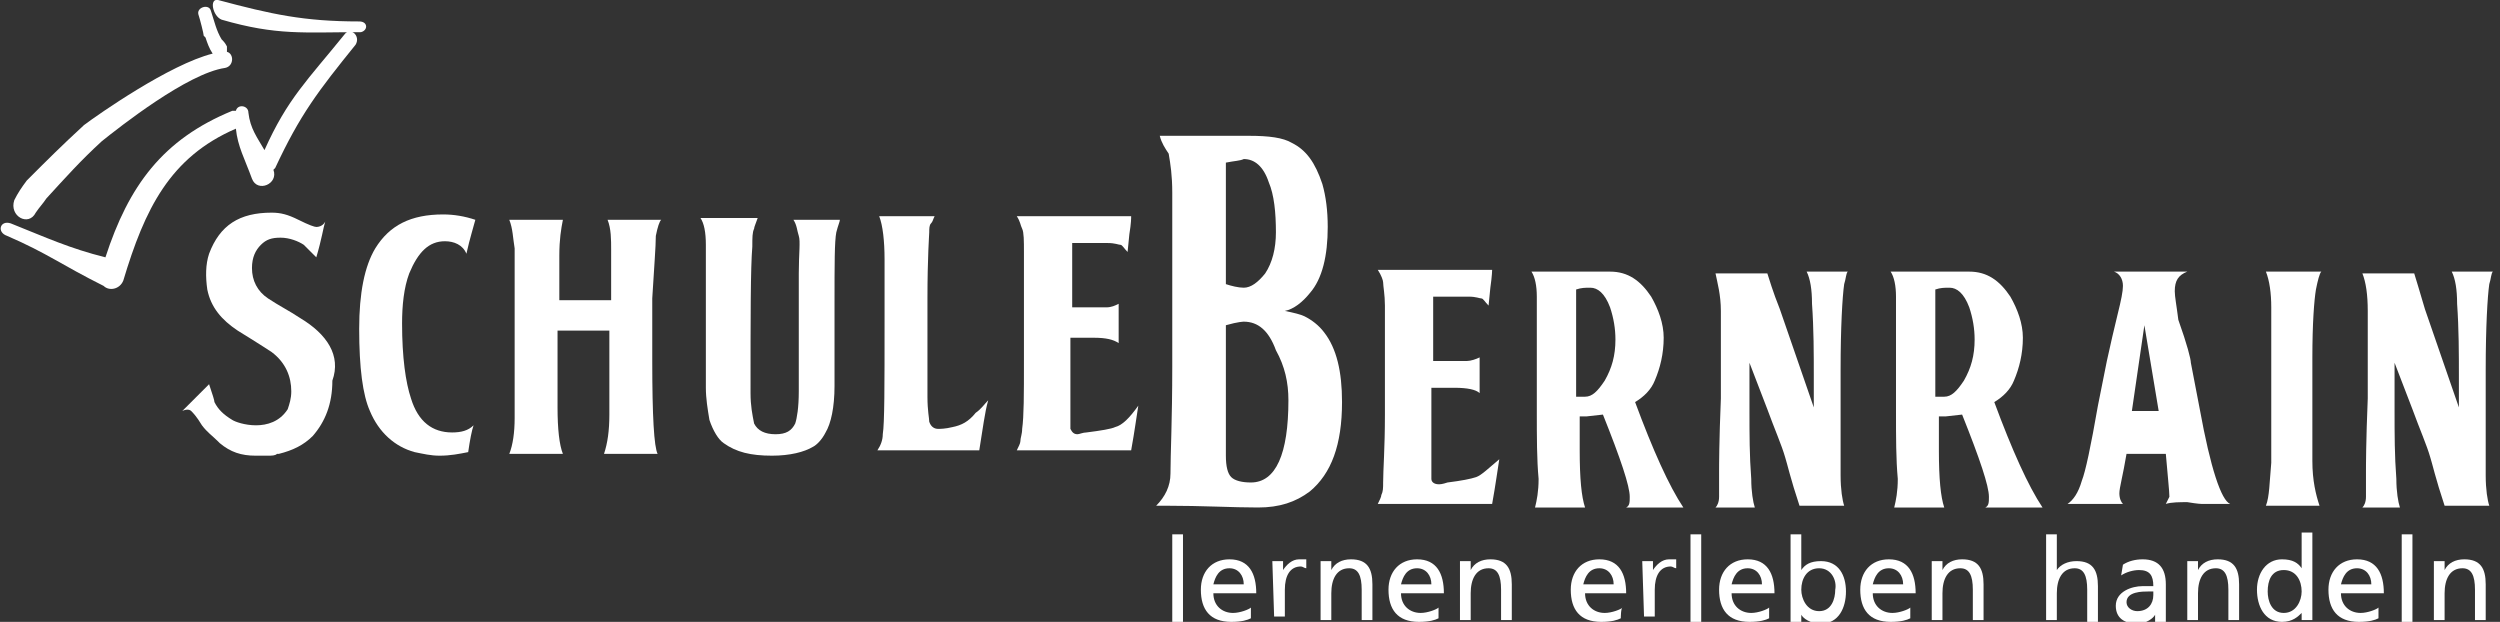
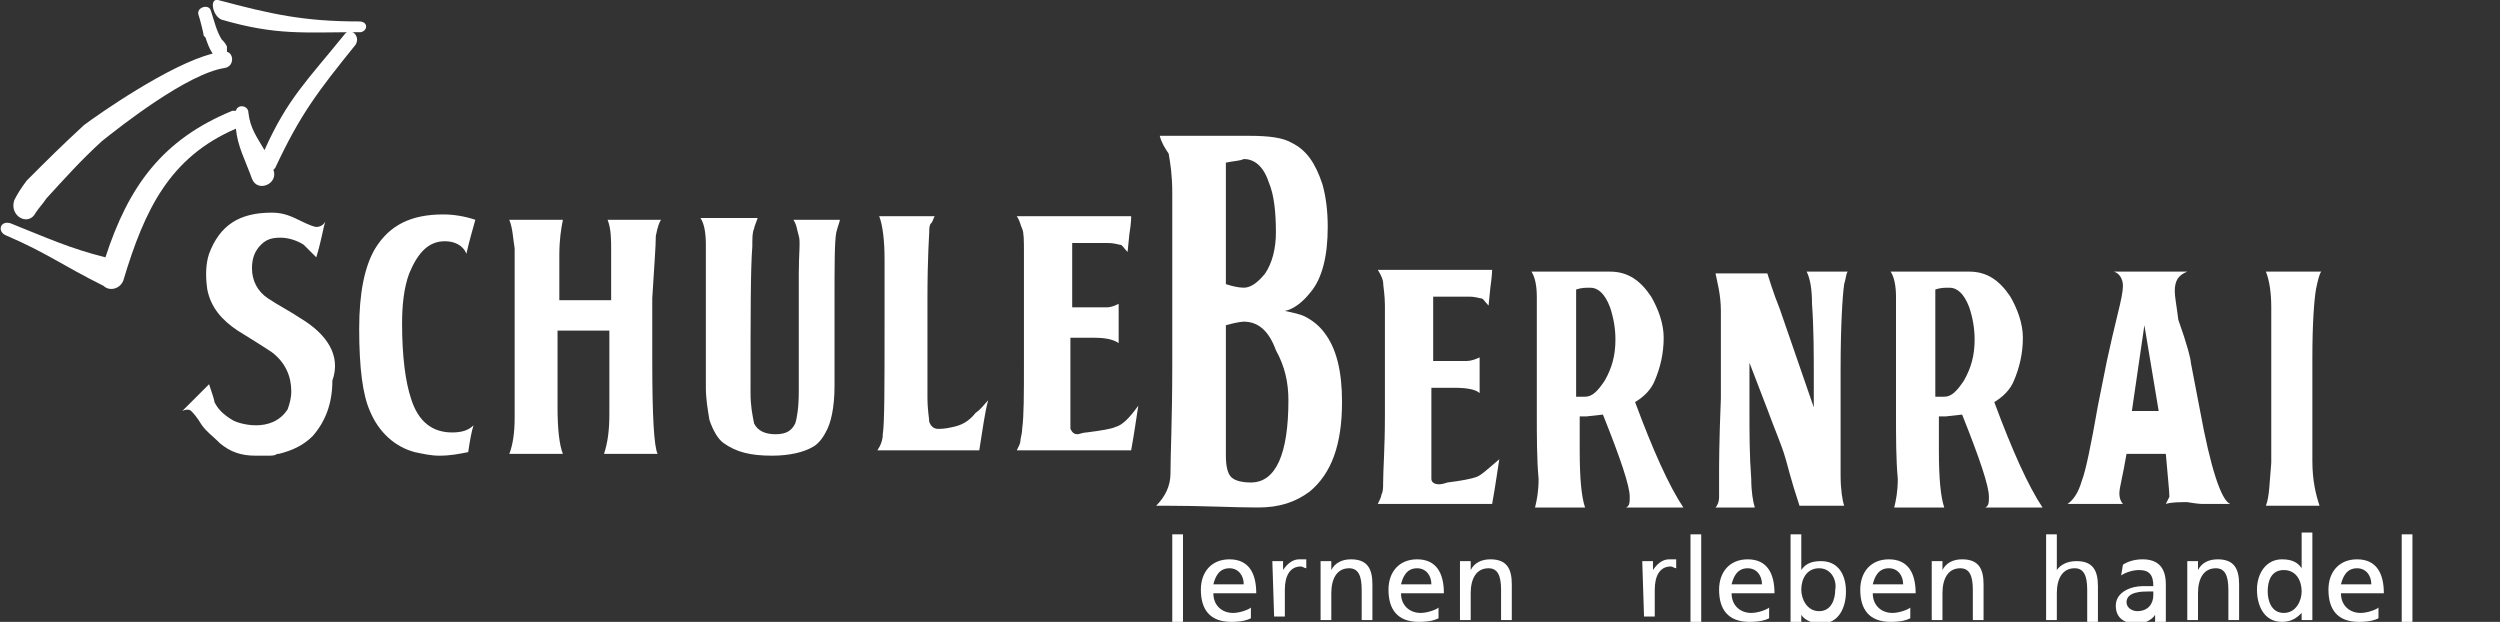
<svg xmlns="http://www.w3.org/2000/svg" version="1.1" id="Layer_1" x="0px" y="0px" viewBox="0 0 139.9 34.8" style="enable-background:new 0 0 139.9 34.8;" xml:space="preserve">
  <rect x="0" y="0" width="139.9" height="34.8" fill="#333333" stroke="none" />
  <style type="text/css">
	.st0{fill:#FFFFFF;}
	.st1{fill:#FFFFFF;}
	.st2{fill:#FFFFFF;}
</style>
  <g id="Hintergrund">
</g>
  <g id="Hilfslinien">
</g>
  <g id="slogan_neu">
    <g>
      <path class="st0" d="M65.6,29.9h0.6v4.9h-0.6V29.9z" />
      <path class="st0" d="M70,34.6c-0.2,0.1-0.5,0.2-1.1,0.2c-1.2,0-1.7-0.7-1.7-1.8c0-1,0.6-1.7,1.6-1.7c1.1,0,1.5,0.8,1.5,1.9h-2.4    c0,0.7,0.5,1.1,1.1,1.1c0.4,0,0.9-0.2,1-0.3L70,34.6L70,34.6z M69.6,32.7c0-0.5-0.3-0.9-0.8-0.9c-0.6,0-0.8,0.5-0.9,0.9H69.6z" />
      <path class="st0" d="M71.2,31.4h0.6v0.5h0c0.2-0.3,0.5-0.6,0.9-0.6c0.2,0,0.3,0,0.4,0v0.5c-0.1,0-0.2-0.1-0.3-0.1    c-0.6,0-0.9,0.5-0.9,1.3v1.5h-0.6L71.2,31.4L71.2,31.4z" />
      <path class="st0" d="M73.9,31.4h0.6v0.5h0c0.2-0.4,0.6-0.6,1.1-0.6c0.9,0,1.2,0.5,1.2,1.4v2h-0.6V33c0-0.8-0.2-1.2-0.7-1.2    c-0.7,0-1,0.6-1,1.4v1.5h-0.6V31.4z" />
      <path class="st0" d="M80.5,34.6c-0.2,0.1-0.5,0.2-1.1,0.2c-1.2,0-1.7-0.7-1.7-1.8c0-1,0.6-1.7,1.6-1.7c1.1,0,1.5,0.8,1.5,1.9h-2.4    c0,0.7,0.5,1.1,1.1,1.1c0.4,0,0.9-0.2,1-0.3L80.5,34.6L80.5,34.6z M80.1,32.7c0-0.5-0.3-0.9-0.8-0.9c-0.6,0-0.8,0.5-0.9,0.9H80.1z    " />
      <path class="st0" d="M81.7,31.4h0.6v0.5h0c0.2-0.4,0.6-0.6,1.1-0.6c0.9,0,1.2,0.5,1.2,1.4v2H84V33c0-0.8-0.2-1.2-0.7-1.2    c-0.7,0-1,0.6-1,1.4v1.5h-0.6C81.7,34.7,81.7,31.4,81.7,31.4z" />
-       <path class="st0" d="M90.7,34.6c-0.2,0.1-0.5,0.2-1.1,0.2c-1.2,0-1.7-0.7-1.7-1.8c0-1,0.6-1.7,1.6-1.7c1.1,0,1.5,0.8,1.5,1.9h-2.3    c0,0.7,0.5,1.1,1.1,1.1c0.4,0,0.9-0.2,1-0.3C90.7,34,90.7,34.6,90.7,34.6z M90.3,32.7c0-0.5-0.3-0.9-0.8-0.9    c-0.6,0-0.8,0.5-0.9,0.9H90.3z" />
      <path class="st0" d="M91.9,31.4h0.6v0.5h0c0.2-0.3,0.5-0.6,0.9-0.6c0.2,0,0.3,0,0.4,0v0.5c-0.1,0-0.2-0.1-0.3-0.1    c-0.6,0-0.9,0.5-0.9,1.3v1.5h-0.6L91.9,31.4L91.9,31.4z" />
      <path class="st0" d="M94.6,29.9h0.6v4.9h-0.6V29.9z" />
      <path class="st0" d="M99,34.6c-0.2,0.1-0.5,0.2-1.1,0.2c-1.2,0-1.7-0.7-1.7-1.8c0-1,0.6-1.7,1.6-1.7c1.1,0,1.5,0.8,1.5,1.9h-2.4    c0,0.7,0.5,1.1,1.1,1.1c0.4,0,0.9-0.2,1-0.3L99,34.6L99,34.6z M98.6,32.7c0-0.5-0.3-0.9-0.8-0.9c-0.6,0-0.8,0.5-0.9,0.9H98.6z" />
      <path class="st0" d="M100.2,29.9h0.6v2h0c0.2-0.3,0.5-0.5,1.1-0.5c1,0,1.4,0.8,1.4,1.7c0,0.9-0.4,1.8-1.4,1.8    c-0.6,0-1-0.3-1.1-0.5h0v0.5h-0.6L100.2,29.9L100.2,29.9z M101.8,31.8c-0.7,0-1,0.6-1,1.2c0,0.5,0.3,1.2,1,1.2    c0.7,0,0.9-0.7,0.9-1.2C102.8,32.5,102.5,31.8,101.8,31.8z" />
      <path class="st0" d="M106.9,34.6c-0.2,0.1-0.5,0.2-1.1,0.2c-1.2,0-1.7-0.7-1.7-1.8c0-1,0.6-1.7,1.6-1.7c1.1,0,1.5,0.8,1.5,1.9    h-2.4c0,0.7,0.5,1.1,1.1,1.1c0.4,0,0.9-0.2,1-0.3L106.9,34.6L106.9,34.6z M106.5,32.7c0-0.5-0.3-0.9-0.8-0.9    c-0.6,0-0.8,0.5-0.9,0.9H106.5z" />
      <path class="st0" d="M108.1,31.4h0.6v0.5h0c0.2-0.4,0.6-0.6,1.1-0.6c0.9,0,1.2,0.5,1.2,1.4v2h-0.6V33c0-0.8-0.2-1.2-0.7-1.2    c-0.7,0-1,0.6-1,1.4v1.5h-0.6C108.1,34.7,108.1,31.4,108.1,31.4z" />
      <path class="st0" d="M114.5,29.9h0.6v2h0c0.2-0.3,0.6-0.5,1.1-0.5c0.9,0,1.2,0.5,1.2,1.4v2h-0.6V33c0-0.8-0.2-1.2-0.7-1.2    c-0.7,0-1,0.6-1,1.4v1.5h-0.6V29.9z" />
      <path class="st0" d="M118.8,31.6c0.3-0.2,0.7-0.3,1.1-0.3c0.9,0,1.3,0.5,1.3,1.4v1.4c0,0.4,0,0.5,0,0.7h-0.6v-0.4h0    c-0.1,0.2-0.5,0.5-1,0.5c-0.7,0-1.2-0.3-1.2-1c0-0.8,0.9-1.1,1.5-1.1c0.2,0,0.4,0,0.6,0c0-0.6-0.2-0.9-0.8-0.9    c-0.3,0-0.7,0.1-1,0.3L118.8,31.6z M120.6,33.1c-0.1,0-0.3,0-0.4,0c-0.3,0-1.2,0-1.2,0.6c0,0.3,0.3,0.5,0.6,0.5    c0.6,0,0.9-0.4,0.9-0.9V33.1z" />
      <path class="st0" d="M122.4,31.4h0.6v0.5h0c0.2-0.4,0.6-0.6,1.1-0.6c0.9,0,1.2,0.5,1.2,1.4v2h-0.6V33c0-0.8-0.2-1.2-0.7-1.2    c-0.7,0-1,0.6-1,1.4v1.5h-0.6V31.4z" />
      <path class="st0" d="M128.8,34.3L128.8,34.3c-0.2,0.2-0.5,0.5-1.1,0.5c-1,0-1.4-0.9-1.4-1.8c0-0.9,0.5-1.7,1.4-1.7    c0.6,0,0.9,0.2,1.1,0.5h0v-2h0.6v4.9h-0.6L128.8,34.3L128.8,34.3z M127.8,34.3c0.7,0,1-0.7,1-1.2c0-0.6-0.3-1.2-1-1.2    c-0.7,0-0.9,0.6-0.9,1.2C126.9,33.6,127.1,34.3,127.8,34.3z" />
      <path class="st0" d="M133.1,34.6c-0.2,0.1-0.5,0.2-1.1,0.2c-1.2,0-1.7-0.7-1.7-1.8c0-1,0.6-1.7,1.6-1.7c1.1,0,1.5,0.8,1.5,1.9H131    c0,0.7,0.5,1.1,1.1,1.1c0.4,0,0.9-0.2,1-0.3L133.1,34.6L133.1,34.6z M132.7,32.7c0-0.5-0.3-0.9-0.8-0.9c-0.6,0-0.8,0.5-0.9,0.9    H132.7z" />
      <path class="st0" d="M134.4,29.9h0.6v4.9h-0.6V29.9z" />
-       <path class="st0" d="M136.2,31.4h0.6v0.5h0c0.2-0.4,0.6-0.6,1.1-0.6c0.9,0,1.2,0.5,1.2,1.4v2h-0.6V33c0-0.8-0.2-1.2-0.7-1.2    c-0.7,0-1,0.6-1,1.4v1.5h-0.6V31.4z" />
    </g>
  </g>
  <g id="logo">
    <g>
      <path class="st1" d="M65.6,20.5v-5.2c0-2.1,0-3.5,0-4.5s-0.1-1.6-0.2-2.2C65.2,8.3,65,8,64.9,7.6h3.3h1.7c1.1,0,1.9,0.1,2.4,0.4    c0.8,0.4,1.3,1.1,1.7,2.3c0.2,0.7,0.3,1.5,0.3,2.4c0,1.6-0.3,2.9-1,3.7c-0.4,0.5-0.9,0.9-1.4,1c0.5,0.1,0.9,0.2,1.1,0.3    c0.4,0.2,0.8,0.5,1.1,0.9c0.7,0.9,1,2.2,1,3.9c0,2.4-0.6,4-1.8,5c-0.8,0.6-1.7,0.9-2.9,0.9c-1.4,0-3.1-0.1-5.2-0.1    c-0.2,0-0.2,0-0.2,0s0.1,0,0.1,0s-0.1,0-0.4,0c0.5-0.5,0.8-1.1,0.8-1.8C65.5,25.4,65.6,23.5,65.6,20.5z M68.6,9.1v6.8    c0.3,0.1,0.7,0.2,1,0.2c0.4,0,0.8-0.3,1.2-0.8c0.4-0.6,0.6-1.4,0.6-2.3c0-1.1-0.1-2.1-0.4-2.8c-0.3-0.9-0.8-1.3-1.4-1.3    C69.4,9,69.1,9,68.6,9.1z M68.6,18.2v7.3c0,0.6,0.1,1,0.3,1.2c0.2,0.2,0.6,0.3,1.1,0.3c1.4,0,2.1-1.6,2.1-4.6c0-1-0.2-1.9-0.7-2.8    C71,18.5,70.4,18,69.6,18C69.6,18,69.3,18,68.6,18.2z" />
      <path class="st1" d="M80.1,21.7l0,3.8c0,0.8,0,1.2,0,1.3c0,0.2,0.2,0.3,0.4,0.3c0.1,0,0.2,0,0.5-0.1c0.8-0.1,1.3-0.2,1.6-0.3    c0.3-0.1,0.7-0.5,1.3-1c-0.1,0.6-0.2,1.4-0.4,2.5h-2.8c0,0-0.6,0-1.8,0c-0.7,0-1.3,0-1.8,0c0.1-0.2,0.2-0.4,0.2-0.5    c0.1-0.2,0.1-0.4,0.1-0.7c0-0.7,0.1-1.9,0.1-3.8v-3.3c0-0.9,0-1.9,0-2.8c0-0.6-0.1-1.1-0.1-1.3c0-0.1-0.1-0.4-0.3-0.7    c0.2,0,0.6,0,1.1,0h1.6h3.7c0,0,0,0.3-0.1,1l-0.1,1c-0.2-0.2-0.3-0.4-0.4-0.4s-0.3-0.1-0.7-0.1c-0.6,0-1.2,0-2,0v3.6H81    c0.6,0,0.9,0,1.1,0c0.2,0,0.5-0.1,0.7-0.2v0.9V22c-0.2-0.2-0.7-0.3-1.4-0.3L80.1,21.7L80.1,21.7z" />
      <path class="st1" d="M86,23l0-3.1c0-0.8,0-1.9,0-3.3c0-0.6-0.1-1.1-0.3-1.4c0.2,0,0.4,0,0.7,0h0.5h3.2c1,0,1.7,0.5,2.3,1.4    c0.4,0.7,0.7,1.5,0.7,2.3c0,0.9-0.2,1.7-0.5,2.4c-0.2,0.5-0.6,0.9-1.1,1.2c1,2.7,1.9,4.7,2.7,5.9h-1.7h-1.5    c0.2-0.1,0.2-0.3,0.2-0.6c0-0.6-0.5-2.1-1.5-4.6l-0.9,0.1l-0.4,0l0,1.9c0,1.6,0.1,2.6,0.3,3.2h-1.7h-1.1c0.1-0.4,0.2-0.9,0.2-1.6    C86,25.7,86,24.5,86,23z M88.2,16.2v6c0.1,0,0.3,0,0.5,0c0.4,0,0.7-0.3,1.1-0.9c0.4-0.7,0.6-1.4,0.6-2.3c0-0.6-0.1-1.2-0.3-1.8    c-0.3-0.8-0.7-1.1-1.1-1.1C88.7,16.1,88.5,16.1,88.2,16.2z" />
      <path class="st1" d="M103,20.7l0,2.7c0,1.3,0,2.3,0,3.2c0,0.8,0.1,1.4,0.2,1.7h-1.1h-1.4c-0.5-1.5-0.7-2.4-0.8-2.7    c-0.2-0.7-0.6-1.6-1-2.7l-1-2.6l0,2.7c0,1.3,0,2.5,0.1,3.8c0,0.7,0.1,1.3,0.2,1.6h-0.5H96c0.1-0.1,0.2-0.3,0.2-0.6    c0-0.5,0-1,0-1.4c0-0.3,0-1.7,0.1-4.1l0-1.6c0-1.4,0-2.5,0-3.3c0-0.9-0.2-1.6-0.3-2.1c0.2,0,0.4,0,0.8,0h1.1h1    c0.1,0.3,0.3,1,0.7,2l1.9,5.5l0-1.7c0-1.3,0-2.7-0.1-4.1c0-0.8-0.1-1.4-0.3-1.8c0.1,0,0.4,0,0.7,0c0.1,0,0.1,0,0.1,0c0,0,0,0,0,0    c0,0,0.1,0,0.2,0h1.3c-0.1,0.1-0.1,0.4-0.2,0.7C103.1,16.6,103,18.3,103,20.7z" />
      <path class="st1" d="M106.1,23l0-3.1c0-0.8,0-1.9,0-3.3c0-0.6-0.1-1.1-0.3-1.4c0.2,0,0.4,0,0.7,0h0.5h3.2c1,0,1.7,0.5,2.3,1.4    c0.4,0.7,0.7,1.5,0.7,2.3c0,0.9-0.2,1.7-0.5,2.4c-0.2,0.5-0.6,0.9-1.1,1.2c1,2.7,1.9,4.7,2.7,5.9h-1.7h-1.5    c0.2-0.1,0.2-0.3,0.2-0.6c0-0.6-0.5-2.1-1.5-4.6l-0.9,0.1l-0.4,0l0,1.9c0,1.6,0.1,2.6,0.3,3.2h-1.7h-1.1c0.1-0.4,0.2-0.9,0.2-1.6    C106.1,25.7,106.1,24.5,106.1,23z M108.3,16.2v6c0.1,0,0.3,0,0.5,0c0.4,0,0.7-0.3,1.1-0.9c0.4-0.7,0.6-1.4,0.6-2.3    c0-0.6-0.1-1.2-0.3-1.8c-0.3-0.8-0.7-1.1-1.1-1.1C108.8,16.1,108.6,16.1,108.3,16.2z" />
      <path class="st1" d="M122.6,20.3l0.5,2.6c0.6,3.3,1.2,5.1,1.7,5.3h-1.6c0,0-0.2,0-0.8-0.1c-0.4,0-0.9,0-1.2,0.1l0.2-0.4    c0-0.3-0.1-1.2-0.2-2.4H119c-0.2,1.2-0.4,1.9-0.4,2.2c0,0.3,0.1,0.5,0.2,0.6c-0.1,0-0.4,0-0.7,0c-0.5,0-0.9,0-1.2,0h-1.2    c0.3-0.2,0.6-0.6,0.8-1.3c0.2-0.5,0.5-1.9,0.9-4.2l0.5-2.5c0.2-0.9,0.4-1.8,0.6-2.6c0.2-0.8,0.3-1.3,0.3-1.6    c0-0.4-0.2-0.7-0.5-0.8c0.2,0,0.5,0,0.9,0h1.1c0.3,0,0.6,0,1,0s0.8,0,1.1,0c-0.5,0.2-0.7,0.5-0.7,1.1c0,0.3,0.1,0.8,0.2,1.6    C122.4,19.3,122.6,20.1,122.6,20.3z M119.3,23h1.5l-0.8-4.8L119.3,23z" />
      <path class="st1" d="M129.4,20v2.8c0,1.2,0,2.1,0,3c0,1.1,0.2,1.9,0.4,2.5h-3c0.2-0.5,0.2-1.3,0.3-2.4c0-0.7,0-1.7,0-3.1l0-5.6    c0-0.8-0.1-1.5-0.3-2c0.1,0,0.4,0,0.8,0h0.8h1.5c-0.1,0.1-0.2,0.5-0.3,1C129.5,16.8,129.4,18.1,129.4,20z" />
-       <path class="st1" d="M139.1,20.7l0,2.7c0,1.3,0,2.3,0,3.2c0,0.8,0.1,1.4,0.2,1.7h-1.1h-1.4c-0.5-1.5-0.7-2.4-0.8-2.7    c-0.2-0.7-0.6-1.6-1-2.7l-1-2.6l0,2.7c0,1.3,0,2.5,0.1,3.8c0,0.7,0.1,1.3,0.2,1.6h-0.5h-1.6c0.1-0.1,0.2-0.3,0.2-0.6    c0-0.5,0-1,0-1.4c0-0.3,0-1.7,0.1-4.1l0-1.6c0-1.4,0-2.5,0-3.3c0-0.9-0.1-1.6-0.3-2.1c0.2,0,0.4,0,0.8,0h1.1h1    c0.1,0.3,0.3,1,0.6,2l1.9,5.5l0-1.7c0-1.3,0-2.7-0.1-4.1c0-0.8-0.1-1.4-0.3-1.8c0.1,0,0.4,0,0.7,0c0.1,0,0.1,0,0.1,0s0,0,0,0    c0,0,0.1,0,0.2,0h1.3c-0.1,0.1-0.1,0.4-0.2,0.7C139.2,16.6,139.1,18.3,139.1,20.7z" />
    </g>
    <g>
      <path class="st2" d="M24.9,13.5c0.5,0,1,0.2,1.2,0.7c0.2-0.9,0.4-1.5,0.5-1.9C26,12.1,25.4,12,24.8,12c-1.8,0-3,0.6-3.8,1.9    c-0.6,1-0.9,2.5-0.9,4.5c0,2.2,0.2,3.7,0.6,4.6c0.5,1.2,1.4,2,2.5,2.3c0.5,0.1,0.9,0.2,1.4,0.2c0.6,0,1.1-0.1,1.6-0.2    c0.1-0.7,0.2-1.2,0.3-1.5c-0.3,0.3-0.7,0.4-1.2,0.4c-1.1,0-1.9-0.6-2.3-1.9c-0.3-0.9-0.5-2.3-0.5-4.2c0-1,0.1-2,0.4-2.8    C23.4,14.1,24,13.5,24.9,13.5z" />
      <path class="st2" d="M36.7,13.2c0.1-0.5,0.2-0.8,0.3-0.9h-1.5h-0.8c-0.3,0-0.6,0-0.7,0c0.2,0.5,0.2,1.1,0.2,1.7c0,0.7,0,1.6,0,2.8    h-2.9v-2.5c0-0.9,0.1-1.5,0.2-2h-1.7h-0.9c-0.2,0-0.3,0-0.4,0c0.2,0.5,0.2,1,0.3,1.6c0,0.4,0,1.3,0,2.9v6.6c0,0.8-0.1,1.5-0.3,2    h1.7h1.3c-0.2-0.5-0.3-1.4-0.3-2.6l0-4.3h2.9v4.7c0,0.9-0.1,1.6-0.3,2.2h1.6h1.4c-0.2-0.4-0.3-2.1-0.3-5.2v-3.5    C36.6,15,36.7,13.8,36.7,13.2z" />
      <path class="st2" d="M44.4,12.3c0.2,0.3,0.2,0.6,0.3,0.9s0,1,0,2.1v6.6c0,0.9-0.1,1.5-0.2,1.8c-0.2,0.4-0.5,0.6-1.1,0.6    c-0.6,0-1-0.2-1.2-0.6C42.1,23.2,42,22.7,42,22c0-4.3,0-7,0.1-8.2c0-0.5,0-0.8,0.1-1c0-0.1,0.1-0.3,0.2-0.6h-1.6H40    c-0.3,0-0.6,0-0.8,0c0.2,0.3,0.3,0.8,0.3,1.5c0,0.5,0,1.6,0,3.1v4.9c0,0.6,0.1,1.2,0.2,1.8c0.2,0.6,0.5,1.1,0.8,1.3    c0.7,0.5,1.5,0.7,2.7,0.7c1,0,1.8-0.2,2.3-0.5c0.2-0.1,0.5-0.4,0.7-0.8c0.3-0.5,0.5-1.4,0.5-2.6v-4.7c0-2.1,0-3.4,0.1-3.9    c0.1-0.4,0.2-0.6,0.2-0.7h-1.2L44.4,12.3L44.4,12.3z" />
-       <path class="st2" d="M53.3,23.9C52.9,24,52.6,24,52.5,24c-0.2,0-0.4-0.1-0.5-0.4c0-0.2-0.1-0.6-0.1-1.4v-3l0-2.5    c0-2.3,0.1-3.6,0.1-3.7c0-0.2,0-0.4,0.1-0.5s0.1-0.2,0.2-0.4h-1.5h-1.6c0.2,0.5,0.3,1.4,0.3,2.4v3.5c0,3.6,0,5.7-0.1,6.3    c0,0.3-0.1,0.6-0.3,0.9h2h0c0.1,0,0.7,0,1.8,0c0.8,0,1.5,0,1.9,0c0.2-1.2,0.3-2.1,0.5-2.8c-0.2,0.2-0.4,0.5-0.7,0.7    C54.2,23.6,53.8,23.8,53.3,23.9z" />
+       <path class="st2" d="M53.3,23.9C52.9,24,52.6,24,52.5,24c-0.2,0-0.4-0.1-0.5-0.4c0-0.2-0.1-0.6-0.1-1.4v-3l0-2.5    c0-2.3,0.1-3.6,0.1-3.7c0-0.2,0-0.4,0.1-0.5s0.1-0.2,0.2-0.4h-1.5h-1.6c0.2,0.5,0.3,1.4,0.3,2.4v3.5c0,3.6,0,5.7-0.1,6.3    c0,0.3-0.1,0.6-0.3,0.9h2c0.1,0,0.7,0,1.8,0c0.8,0,1.5,0,1.9,0c0.2-1.2,0.3-2.1,0.5-2.8c-0.2,0.2-0.4,0.5-0.7,0.7    C54.2,23.6,53.8,23.8,53.3,23.9z" />
      <path class="st2" d="M62.4,23.9c-0.2,0.1-0.8,0.2-1.6,0.3c-0.2,0-0.4,0.1-0.5,0.1c-0.2,0-0.3-0.1-0.4-0.3c0-0.1,0-0.5,0-1.3l0-3.8    h1.3c0.7,0,1.1,0.1,1.4,0.3v-1.2V17c-0.2,0.1-0.4,0.2-0.7,0.2c-0.2,0-0.5,0-1.1,0H60v-3.6c0.8,0,1.4,0,2,0c0.4,0,0.6,0.1,0.7,0.1    c0.1,0,0.2,0.2,0.4,0.4l0.1-1c0.1-0.6,0.1-0.9,0.1-1h-3.7H58c-0.5,0-0.8,0-1.1,0c0.2,0.3,0.2,0.5,0.3,0.7c0.1,0.2,0.1,0.7,0.1,1.3    c0,0.9,0,1.8,0,2.8v3.3c0,1.9,0,3.1-0.1,3.8c0,0.3-0.1,0.5-0.1,0.7c0,0.1-0.1,0.3-0.2,0.5c0.5,0,1.1,0,1.8,0c1.2,0,1.8,0,1.8,0    h2.8c0.2-1.1,0.3-1.9,0.4-2.5C63.2,23.4,62.8,23.8,62.4,23.9z" />
      <path class="st2" d="M16.8,17.8c-0.6-0.4-1.2-0.7-1.8-1.1c-0.6-0.4-0.9-1-0.9-1.7c0-0.6,0.2-1,0.5-1.3c0.3-0.3,0.6-0.4,1.1-0.4    c0.5,0,1,0.2,1.3,0.4c0,0,0.3,0.3,0.7,0.7c0.3-1,0.4-1.7,0.5-2c-0.1,0.2-0.3,0.3-0.5,0.3c-0.1,0-0.4-0.1-1-0.4s-1-0.4-1.5-0.4    c-1.8,0-2.9,0.7-3.5,2.3c-0.2,0.6-0.2,1.3-0.1,2c0.2,1,0.8,1.7,1.7,2.3c1.3,0.8,1.9,1.2,1.9,1.2c0.8,0.6,1.1,1.4,1.1,2.2    c0,0.4-0.1,0.7-0.2,1c-0.9,1.4-2.8,0.8-3.1,0.6c-0.5-0.3-0.8-0.6-1-1c0-0.1-0.1-0.4-0.3-1c-0.7,0.7-1.2,1.2-1.5,1.5    c0.2-0.1,0.4-0.1,0.5,0c0.1,0.1,0.3,0.3,0.6,0.8c0.3,0.4,0.6,0.6,0.9,0.9c0,0,0.1,0.1,0.1,0.1c0.6,0.5,1.2,0.7,2,0.7    c0.2,0,0.4,0,0.5,0c0.1,0,0.1,0,0.2,0c0.2,0,0.4,0,0.5-0.1c0,0,0.1,0,0.1,0c0.8-0.2,1.4-0.5,1.9-1c0.7-0.8,1.1-1.8,1.1-3.1    C19.1,19.9,18.3,18.7,16.8,17.8z" />
    </g>
    <g>
      <path class="st2" d="M2,11.9c0.2-0.3,0.4-0.5,0.6-0.8C3.7,9.9,4.5,9,5.7,7.9c1-0.8,4.8-3.8,6.9-4.1c0.5-0.1,0.5-0.8,0.1-0.9    c0-0.1,0-0.1,0-0.2l0-0.1c-0.1-0.2-0.2-0.3-0.3-0.4c-0.3-0.5-0.4-1-0.6-1.6c-0.1-0.4-0.8-0.2-0.7,0.2c0.1,0.3,0.3,1.1,0.3,1.2    l0.1,0.1c0.1,0.3,0.2,0.6,0.4,0.9c-2.4,0.6-6.4,3.4-7.2,4c-1.3,1.2-2,1.9-3.2,3.1c-0.3,0.4-0.5,0.7-0.7,1.1    C0.5,12.1,1.6,12.7,2,11.9z" />
      <path class="st2" d="M20.1,1.2c-3.1,0-4.9-0.4-7.9-1.2c-0.5-0.1-0.3,0.9,0.2,1.1c3.1,0.9,4.6,0.7,7.8,0.7    C20.6,1.7,20.6,1.2,20.1,1.2z" />
      <path class="st2" d="M19.3,1.9c-2.1,2.6-3.2,3.6-4.5,6.5c-0.4-0.7-0.8-1.2-0.9-2.1c0-0.4-0.6-0.5-0.7-0.1c-0.1,0-0.1,0-0.2,0    c-3.9,1.6-5.8,4.2-7.1,8.2c-2-0.5-3.3-1.1-5.3-1.9c-0.6-0.2-0.8,0.5-0.2,0.7c2.3,1,3,1.6,5.4,2.8l0,0c0.3,0.3,0.9,0.2,1.1-0.3    c1.2-4,2.6-6.9,6.3-8.5c0.1,1,0.5,1.7,0.9,2.8c0.3,0.8,1.5,0.3,1.2-0.5c0,0,0.1-0.1,0.1-0.1c1.4-3,2.4-4.3,4.5-6.9    C20.2,2,19.6,1.5,19.3,1.9z" />
    </g>
  </g>
</svg>